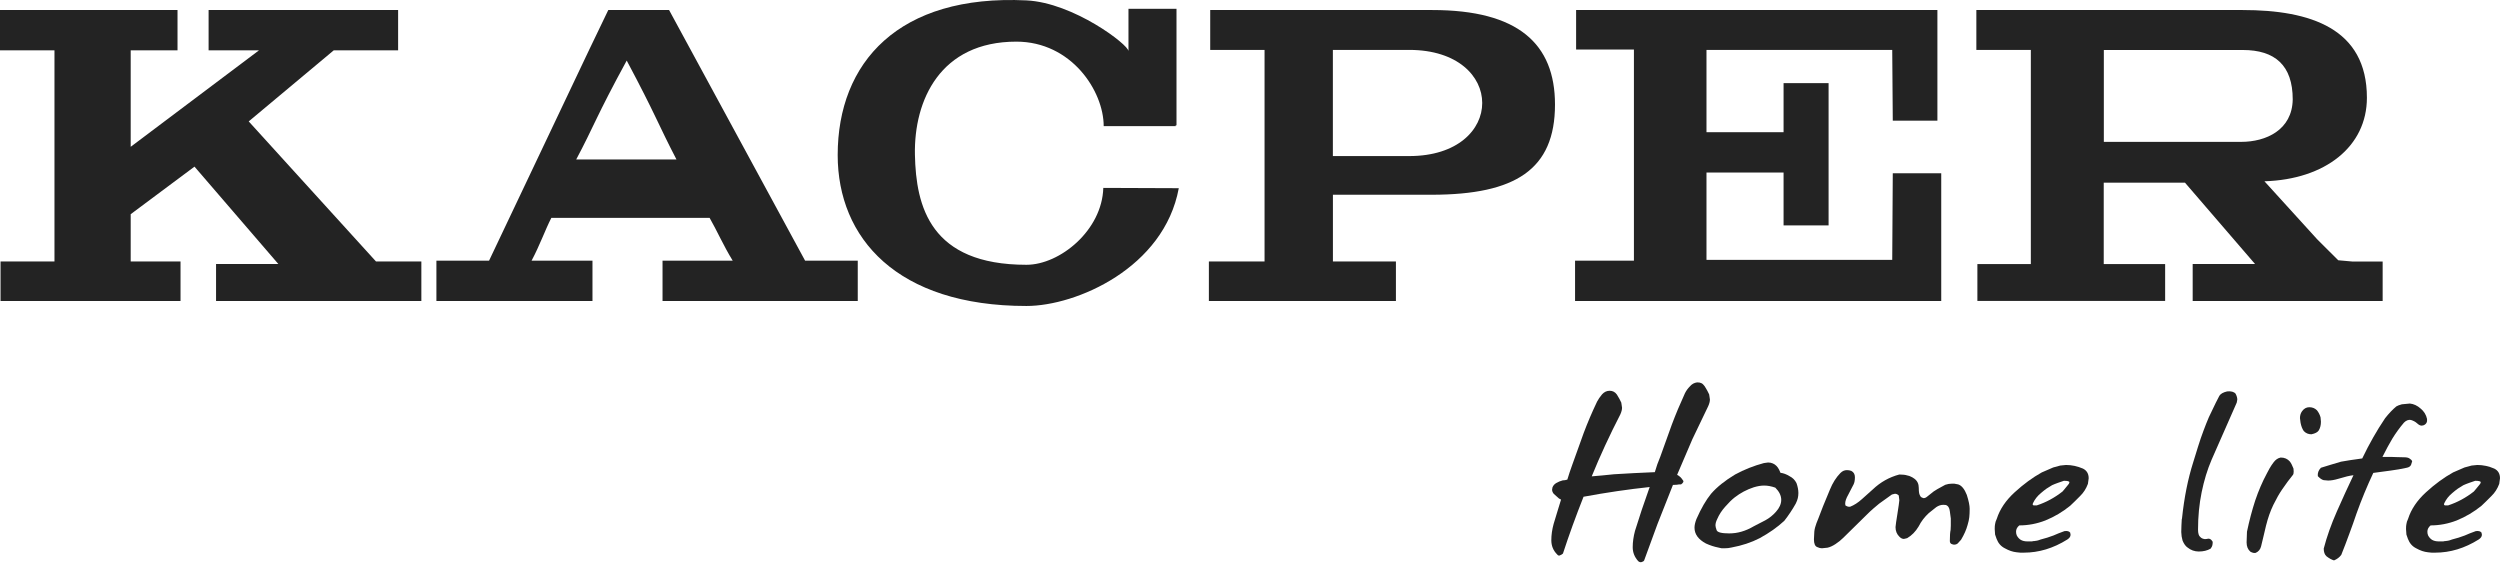
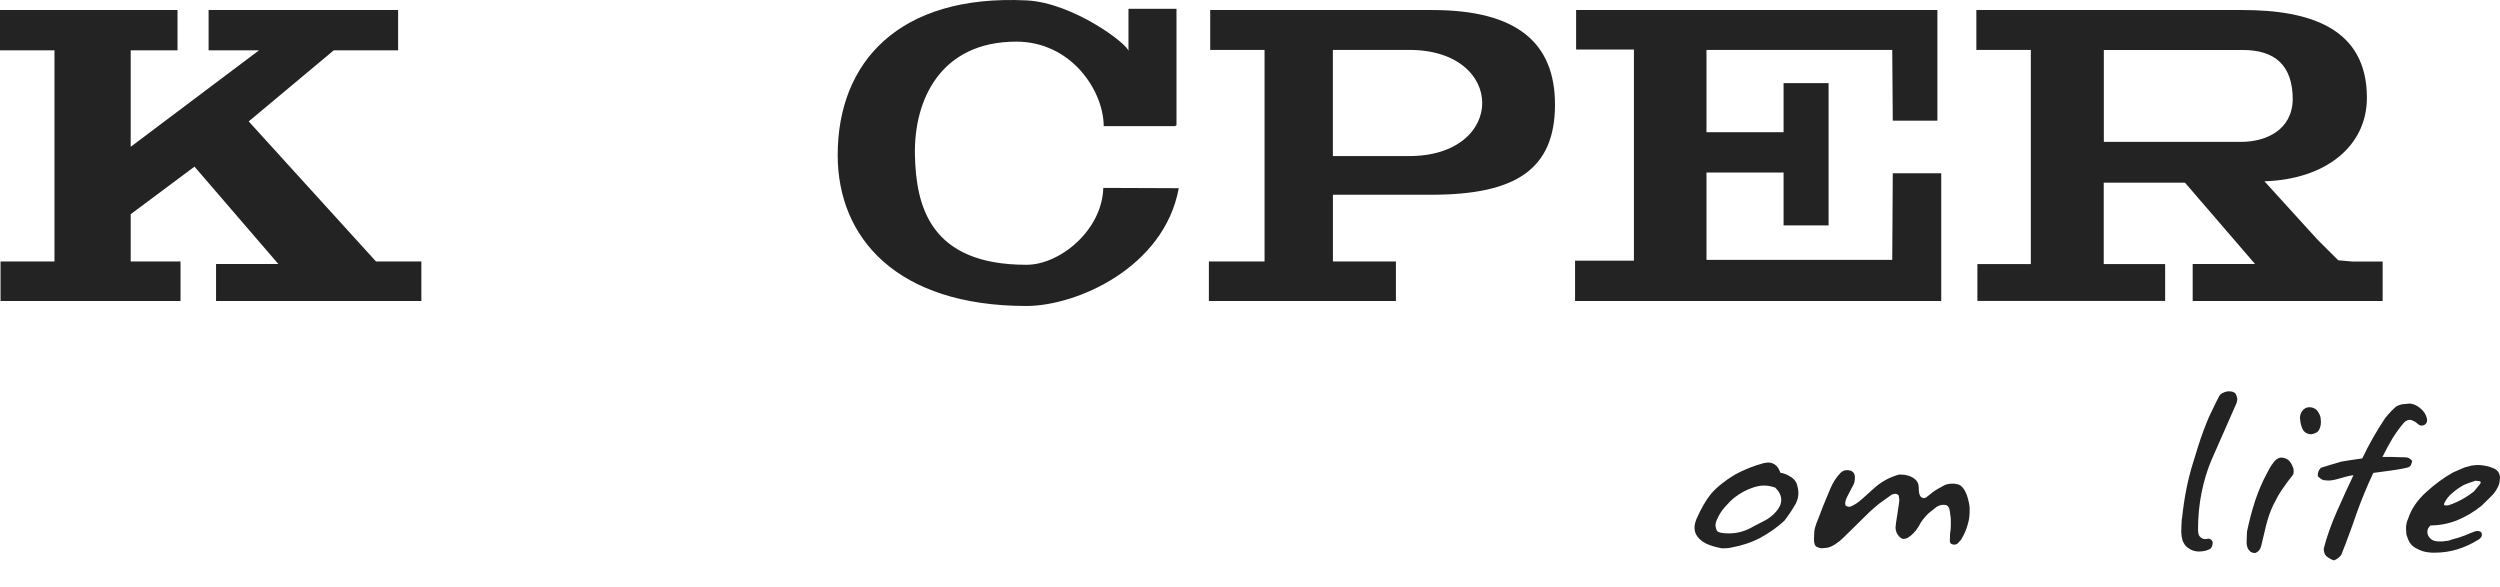
<svg xmlns="http://www.w3.org/2000/svg" width="413" height="97" viewBox="0 0 413 97" fill="none">
-   <path d="M80.794 43.06H72.094V49.72H97.877V43.06H87.817C89.176 40.52 90.06 37.981 91.083 35.99H117.227C118.414 38.046 119.519 40.594 121.042 43.06H109.451V49.72H141.701V43.06H133L110.532 1.657H100.488L97.353 8.178L80.794 43.06ZM95.192 26.34C98.156 20.777 98.442 19.344 103.533 10.005C108.363 19.065 108.78 20.638 111.751 26.34H95.201H95.192Z" fill="#232323" />
  <path d="M194.219 20.702H194.358V1.454H186.424V8.447C186.424 7.383 177.342 0.447 169.572 0.065C148.437 -0.966 138.386 10.323 138.386 25.616C138.386 39.316 148.158 50.548 169.572 50.548C177.818 50.548 192.307 44.254 194.735 31.089L182.265 31.041C182.068 38.049 175.094 43.743 169.572 43.743C153.68 43.743 151.317 34.127 151.145 25.55C150.972 16.568 155.313 6.879 167.898 6.879C177.005 6.879 182.33 15.041 182.33 20.84H194.227C194.227 20.799 194.21 20.751 194.21 20.71" fill="#232323" />
  <path d="M220.19 25.783V8.244H232.801C248.884 8.244 248.884 25.783 232.801 25.783H220.19ZM208.896 43.199H199.707V49.72H230.606V43.199H220.198V32.172H236.614C250.315 32.14 256.885 28.035 256.885 17.271C256.885 7.22 250.787 1.657 236.614 1.657H199.927V8.252H208.904V43.199H208.896Z" fill="#232323" />
  <path d="M370.246 23.436H347.554V8.259H370.507C375.831 8.259 378.758 10.798 378.758 16.425C378.677 21.503 374.306 23.436 370.254 23.436M382.753 39.481L374.086 29.948C384.107 29.645 391.013 24.222 391.013 16.146C391.013 4.671 381.636 1.657 370.49 1.657H326.493V8.251H335.494V43.626H326.664V49.712H357.681V43.626H347.537V30.177H360.959L372.529 43.609H362.231V49.72H393.614V43.2H388.567L386.276 42.995L382.745 39.481H382.753Z" fill="#232323" />
  <path d="M281.911 42.928V28.503H294.646V37.235H302.083V13.732H294.646V21.842H281.911V8.252H312.597L312.687 19.934H320.059V1.657H260.373V8.178H269.924V43.06H260.2V49.72H320.692V28.625H312.687L312.597 42.928H281.911Z" fill="#232323" />
  <path d="M21.591 43.199V35.384L32.13 27.528L45.978 43.608L35.692 43.617V49.72H69.608V43.199H62.117L41.088 20.056L55.132 8.317H65.769V1.657H34.461V8.317H42.783L21.591 24.251V8.317H29.326V1.657H0V8.317H8.998V43.199H0.09V49.72H29.824V43.199H21.591Z" fill="#232323" />
-   <path d="M282.194 67.105L279.581 72.553L277.061 78.441C277.439 78.63 277.754 78.924 278.006 79.323C278.195 79.512 278.101 79.743 277.723 80.016C277.387 80.016 277.156 80.037 277.03 80.079L276.369 80.11L273.818 86.565L271.614 92.58C271.551 92.706 271.404 92.8 271.173 92.863C270.984 92.905 270.806 92.853 270.638 92.706C270.029 92.034 269.724 91.268 269.724 90.407C269.724 89.546 269.85 88.644 270.102 87.699L271.204 84.267L272.527 80.456C268.979 80.834 265.337 81.37 261.6 82.062C260.32 85.295 259.186 88.423 258.199 91.446C258.073 91.572 257.895 91.677 257.664 91.761C257.517 91.824 257.37 91.761 257.223 91.572C256.593 90.942 256.279 90.165 256.279 89.242C256.279 88.381 256.405 87.489 256.656 86.565L257.286 84.487L257.885 82.535L257.538 82.346L256.688 81.59C256.499 81.359 256.405 81.128 256.405 80.897L256.467 80.519C256.593 80.204 256.803 79.963 257.097 79.795C257.412 79.606 257.769 79.459 258.168 79.354L258.546 79.323L258.924 79.228L259.302 78.032L259.742 76.772L261.632 71.513C262.262 69.834 262.996 68.113 263.836 66.349C264.046 65.95 264.319 65.552 264.655 65.153C265.012 64.754 265.431 64.554 265.914 64.554C266.418 64.554 266.817 64.764 267.111 65.184L267.52 65.877L267.835 66.507L267.898 66.916L267.961 67.357C267.961 67.672 267.867 68.039 267.678 68.459C265.893 71.923 264.319 75.334 262.954 78.693L264.749 78.536L266.638 78.347L269.945 78.158L273.377 78L273.787 76.709L274.29 75.418L276.18 70.159C276.809 68.48 277.534 66.748 278.352 64.964C278.562 64.544 278.835 64.166 279.171 63.83C279.486 63.452 279.885 63.232 280.368 63.169C280.662 63.169 280.893 63.211 281.061 63.295C281.249 63.379 281.438 63.557 281.627 63.83L282.037 64.523L282.352 65.153L282.415 65.562L282.478 66.003C282.478 66.318 282.383 66.685 282.194 67.105Z" fill="#232323" />
  <path d="M293.378 84.56C293.966 83.909 294.259 83.248 294.259 82.576C294.259 81.883 293.934 81.212 293.283 80.561C292.633 80.33 292.013 80.214 291.425 80.214C290.922 80.214 290.355 80.309 289.725 80.498C288.57 80.876 287.521 81.432 286.576 82.167C286.093 82.545 285.568 83.059 285.002 83.71C284.435 84.34 283.994 85.022 283.679 85.757C283.49 86.134 283.396 86.481 283.396 86.796C283.396 86.964 283.459 87.226 283.585 87.583C283.711 87.94 284.403 88.118 285.663 88.118C286.356 88.118 287.027 88.024 287.678 87.835C288.35 87.646 289.043 87.341 289.756 86.922L291.646 85.945C292.297 85.589 292.874 85.127 293.378 84.56ZM294.133 78.105C294.637 78.168 295.141 78.357 295.645 78.671C296.149 78.923 296.527 79.301 296.779 79.805C296.989 80.393 297.093 80.939 297.093 81.442C297.093 81.736 297.062 82.02 296.999 82.293C296.936 82.566 296.821 82.87 296.653 83.206C296.086 84.213 295.456 85.158 294.763 86.04C293.63 87.09 292.276 88.045 290.701 88.905C289.316 89.619 287.762 90.133 286.041 90.448L285.505 90.543L284.939 90.574H284.403L283.837 90.448C283.186 90.322 282.514 90.102 281.821 89.787C280.562 89.115 279.932 88.244 279.932 87.174C279.932 86.775 280.037 86.302 280.247 85.757C281.024 83.993 281.832 82.597 282.671 81.569C283.637 80.456 284.96 79.396 286.639 78.388C288.151 77.569 289.736 76.94 291.394 76.499L292.087 76.404C292.381 76.404 292.643 76.457 292.874 76.562C293.315 76.751 293.661 77.097 293.913 77.601L294.133 78.105Z" fill="#232323" />
  <path d="M306.212 80.025L305.834 80.75L305.33 81.726C304.994 82.314 304.827 82.796 304.827 83.174C304.827 83.321 304.837 83.426 304.858 83.489C305.131 83.678 305.393 83.752 305.645 83.71C306.296 83.458 306.947 83.038 307.598 82.45L309.392 80.844C310.652 79.648 312.111 78.829 313.769 78.388C314.336 78.388 314.777 78.441 315.092 78.546C315.323 78.588 315.512 78.65 315.659 78.734C315.827 78.797 316.026 78.913 316.257 79.081C316.74 79.438 316.981 79.942 316.981 80.592C316.981 80.97 317.002 81.264 317.044 81.474C317.086 81.663 317.16 81.841 317.265 82.009C317.391 82.156 317.559 82.251 317.769 82.293C317.979 82.293 318.178 82.209 318.367 82.041L319.437 81.191C319.626 81.065 319.826 80.939 320.036 80.813C320.456 80.582 320.896 80.34 321.358 80.088C321.715 79.963 322.083 79.9 322.46 79.9H322.838L323.5 80.025C324.066 80.214 324.539 80.792 324.917 81.757C325.231 82.744 325.389 83.51 325.389 84.056C325.389 84.602 325.368 85.064 325.326 85.442C325.284 85.82 325.19 86.25 325.043 86.733C324.833 87.509 324.476 88.318 323.972 89.157L323.405 89.787C323.237 89.913 323.069 89.976 322.901 89.976C322.712 89.976 322.586 89.955 322.523 89.913C322.251 89.85 322.114 89.672 322.114 89.378C322.114 88.517 322.156 87.908 322.24 87.551L322.272 86.827V85.662L322.114 84.466C322.051 83.899 321.831 83.552 321.453 83.426L321.043 83.395C320.645 83.395 320.256 83.521 319.878 83.773L318.65 84.749C317.937 85.4 317.37 86.145 316.95 86.985C316.446 87.824 315.816 88.465 315.061 88.905L314.525 89.031C314.273 89.031 314.032 88.916 313.801 88.685C313.36 88.265 313.14 87.73 313.14 87.079L313.234 86.292L313.455 84.875L313.675 83.426L313.769 82.639L313.675 81.852C313.486 81.663 313.276 81.569 313.045 81.569L312.541 81.694L310.432 83.206C310.096 83.479 309.76 83.762 309.424 84.056C309.109 84.329 308.752 84.665 308.353 85.064L304.512 88.842C304.134 89.22 303.703 89.567 303.221 89.882C302.738 90.197 302.297 90.396 301.898 90.48L300.985 90.574C300.733 90.574 300.481 90.511 300.229 90.385C299.851 90.26 299.662 89.829 299.662 89.094L299.694 88.465C299.694 88.276 299.704 88.066 299.725 87.835C299.746 87.604 299.788 87.373 299.851 87.142C299.914 86.911 299.988 86.68 300.072 86.449C300.156 86.197 300.261 85.935 300.387 85.662L301.174 83.615L302.307 80.876C302.748 79.784 303.326 78.871 304.039 78.136C304.354 77.821 304.711 77.664 305.11 77.664C305.362 77.664 305.603 77.706 305.834 77.79C306.233 78 306.432 78.346 306.432 78.829C306.432 79.333 306.359 79.732 306.212 80.025Z" fill="#232323" />
-   <path d="M340.736 81.191L341.082 80.781L341.649 80.088C341.775 79.963 341.848 79.826 341.869 79.679C341.869 79.511 341.565 79.427 340.956 79.427L339.949 79.774L339.445 79.963L339.004 80.151C338.71 80.319 338.406 80.508 338.091 80.718C337.797 80.928 337.492 81.17 337.177 81.442C336.59 81.925 336.149 82.482 335.855 83.111C335.75 83.342 335.792 83.468 335.981 83.489H336.485C338.017 82.986 339.434 82.219 340.736 81.191ZM341.995 83.552C340.757 84.56 339.392 85.368 337.902 85.977C336.495 86.523 335.057 86.796 333.588 86.796C333.231 87.09 333.052 87.436 333.052 87.835C333.052 88.066 333.094 88.276 333.178 88.465C333.346 88.779 333.567 89.021 333.84 89.189C334.134 89.357 334.501 89.441 334.942 89.441H335.351C335.456 89.441 335.561 89.441 335.666 89.441C335.813 89.399 335.96 89.378 336.107 89.378C336.275 89.357 336.411 89.336 336.516 89.315C336.642 89.294 336.842 89.231 337.115 89.126C337.87 88.937 338.574 88.716 339.224 88.465L340.043 88.118L341.051 87.74C341.512 87.677 341.827 87.761 341.995 87.992L342.058 88.339C342.058 88.632 341.88 88.895 341.523 89.126C339.214 90.574 336.821 91.299 334.343 91.299H333.745L333.147 91.236C332.517 91.173 331.866 90.952 331.195 90.574C330.565 90.26 330.113 89.745 329.841 89.031L329.589 88.307L329.526 87.394C329.526 87.016 329.547 86.743 329.589 86.575C329.61 86.344 329.704 86.05 329.872 85.694C330.376 84.119 331.362 82.66 332.832 81.317C334.301 79.973 335.792 78.881 337.303 78.042L339.193 77.223L340.358 76.908L341.303 76.814C342.247 76.814 343.181 77.013 344.105 77.412C344.735 77.727 345.05 78.262 345.05 79.018L344.924 79.931C344.63 80.729 344.2 81.4 343.633 81.946L342.751 82.828L341.995 83.552Z" fill="#232323" />
  <path d="M369.507 66.517L365.35 75.963C364.658 77.58 364.112 79.364 363.713 81.317C363.314 83.269 363.115 85.326 363.115 87.488C363.115 88.118 363.241 88.528 363.492 88.716C363.66 88.905 363.912 89.021 364.248 89.063L364.595 89.031C364.972 88.905 365.287 89.063 365.539 89.504C365.539 89.756 365.518 89.955 365.476 90.102C365.455 90.228 365.361 90.406 365.193 90.637C364.647 90.952 363.996 91.11 363.241 91.11C362.548 91.11 361.929 90.889 361.383 90.448C361.068 90.239 360.795 89.861 360.564 89.315L360.407 88.622L360.344 87.898L360.375 86.764L360.407 86.197C360.407 85.903 360.428 85.715 360.47 85.631C360.826 82.209 361.446 79.112 362.327 76.341C362.558 75.564 362.821 74.714 363.115 73.791C363.408 72.846 363.702 71.985 363.996 71.209C364.29 70.411 364.595 69.645 364.909 68.91C365.245 68.175 365.623 67.388 366.043 66.548L366.641 65.383C366.851 65.047 367.282 64.806 367.932 64.659C368.583 64.596 369.045 64.722 369.318 65.037C369.507 65.394 369.601 65.719 369.601 66.013L369.507 66.517Z" fill="#232323" />
  <path d="M378.79 78.451L377.908 79.585L376.995 80.876C376.533 81.547 376.05 82.398 375.546 83.426C375.063 84.434 374.664 85.568 374.35 86.827L373.94 88.559L373.531 90.26C373.405 90.763 373.111 91.12 372.649 91.33C372.397 91.393 372.103 91.33 371.767 91.141C371.348 90.784 371.138 90.27 371.138 89.598L371.201 87.835C371.579 86.029 372.03 84.319 372.555 82.702C373.101 81.086 373.741 79.595 374.476 78.231C374.602 77.979 374.759 77.685 374.948 77.349C375.158 76.992 375.368 76.677 375.578 76.404C375.914 75.942 376.312 75.669 376.774 75.585C377.404 75.585 377.908 75.806 378.286 76.247C378.496 76.52 378.695 76.908 378.884 77.412L378.916 77.916C378.916 78.168 378.874 78.346 378.79 78.451ZM383.072 71.083C382.883 71.397 382.474 71.618 381.844 71.744C381.34 71.744 380.92 71.565 380.584 71.209C380.333 70.852 380.154 70.39 380.049 69.823L379.955 69.067C379.955 68.626 380.07 68.249 380.301 67.934C380.616 67.493 381.015 67.272 381.498 67.272C382.001 67.272 382.421 67.44 382.757 67.776C383.03 68.112 383.23 68.501 383.355 68.941L383.418 69.666C383.418 70.211 383.303 70.684 383.072 71.083Z" fill="#232323" />
  <path d="M395.941 75.513L397.201 75.544C397.6 75.544 397.894 75.618 398.082 75.764C398.292 75.891 398.429 76.037 398.492 76.205L398.303 76.804C398.177 77.056 397.936 77.213 397.579 77.276C396.739 77.465 395.836 77.622 394.871 77.748L393.454 77.937L392.068 78.126C391.039 80.309 390.116 82.545 389.297 84.833C388.94 85.904 388.541 87.027 388.1 88.203C387.681 89.357 387.24 90.512 386.778 91.666C386.484 92.065 386.085 92.37 385.581 92.58C385.203 92.475 384.784 92.244 384.322 91.887C384.028 91.614 383.881 91.194 383.881 90.627C384.385 88.675 385.109 86.628 386.054 84.487L387.439 81.401L388.793 78.504C388.205 78.567 387.366 78.766 386.274 79.102C385.644 79.291 385.088 79.386 384.605 79.386L383.881 79.323C383.587 79.26 383.262 79.039 382.905 78.662C382.842 78.158 383.01 77.696 383.409 77.276L385.046 76.772L386.746 76.268L388.258 76.016L390.242 75.733L391.155 73.907L392.068 72.238L392.981 70.695L394.02 69.089C394.65 68.291 395.269 67.64 395.878 67.136C396.088 67.01 396.393 66.895 396.791 66.79L398.114 66.664C398.744 66.727 399.332 67 399.877 67.483C400.444 67.945 400.801 68.522 400.948 69.215C401.011 69.719 400.822 70.065 400.381 70.254L400.066 70.317C399.835 70.317 399.583 70.191 399.311 69.939C399.038 69.687 398.691 69.498 398.271 69.372C397.873 69.309 397.495 69.456 397.138 69.813C396.424 70.653 395.784 71.534 395.217 72.458L394.43 73.844L393.58 75.481H394.965L395.941 75.513Z" fill="#232323" />
  <path d="M408.686 81.191L409.032 80.781L409.599 80.088C409.725 79.963 409.799 79.826 409.82 79.679C409.82 79.511 409.515 79.427 408.906 79.427L407.899 79.774L407.395 79.963L406.954 80.151C406.66 80.319 406.356 80.508 406.041 80.718C405.747 80.928 405.443 81.17 405.128 81.442C404.54 81.925 404.099 82.482 403.805 83.111C403.7 83.342 403.742 83.468 403.931 83.489H404.435C405.967 82.986 407.384 82.219 408.686 81.191ZM409.946 83.552C408.707 84.56 407.342 85.368 405.852 85.977C404.445 86.523 403.007 86.796 401.538 86.796C401.181 87.09 401.003 87.436 401.003 87.835C401.003 88.066 401.045 88.276 401.129 88.465C401.297 88.779 401.517 89.021 401.79 89.189C402.084 89.357 402.451 89.441 402.892 89.441H403.301C403.406 89.441 403.511 89.441 403.616 89.441C403.763 89.399 403.91 89.378 404.057 89.378C404.225 89.357 404.362 89.336 404.466 89.315C404.592 89.294 404.792 89.231 405.065 89.126C405.821 88.937 406.524 88.716 407.175 88.465L407.993 88.118L409.001 87.74C409.463 87.677 409.778 87.761 409.946 87.992L410.009 88.339C410.009 88.632 409.83 88.895 409.473 89.126C407.164 90.574 404.771 91.299 402.294 91.299H401.695L401.097 91.236C400.467 91.173 399.817 90.952 399.145 90.574C398.515 90.26 398.064 89.745 397.791 89.031L397.539 88.307L397.476 87.394C397.476 87.016 397.497 86.743 397.539 86.575C397.56 86.344 397.654 86.05 397.822 85.694C398.326 84.119 399.313 82.66 400.782 81.317C402.252 79.973 403.742 78.881 405.254 78.042L407.143 77.223L408.308 76.908L409.253 76.814C410.197 76.814 411.132 77.013 412.055 77.412C412.685 77.727 413 78.262 413 79.018L412.874 79.931C412.58 80.729 412.15 81.4 411.583 81.946L410.701 82.828L409.946 83.552Z" fill="#232323" />
</svg>